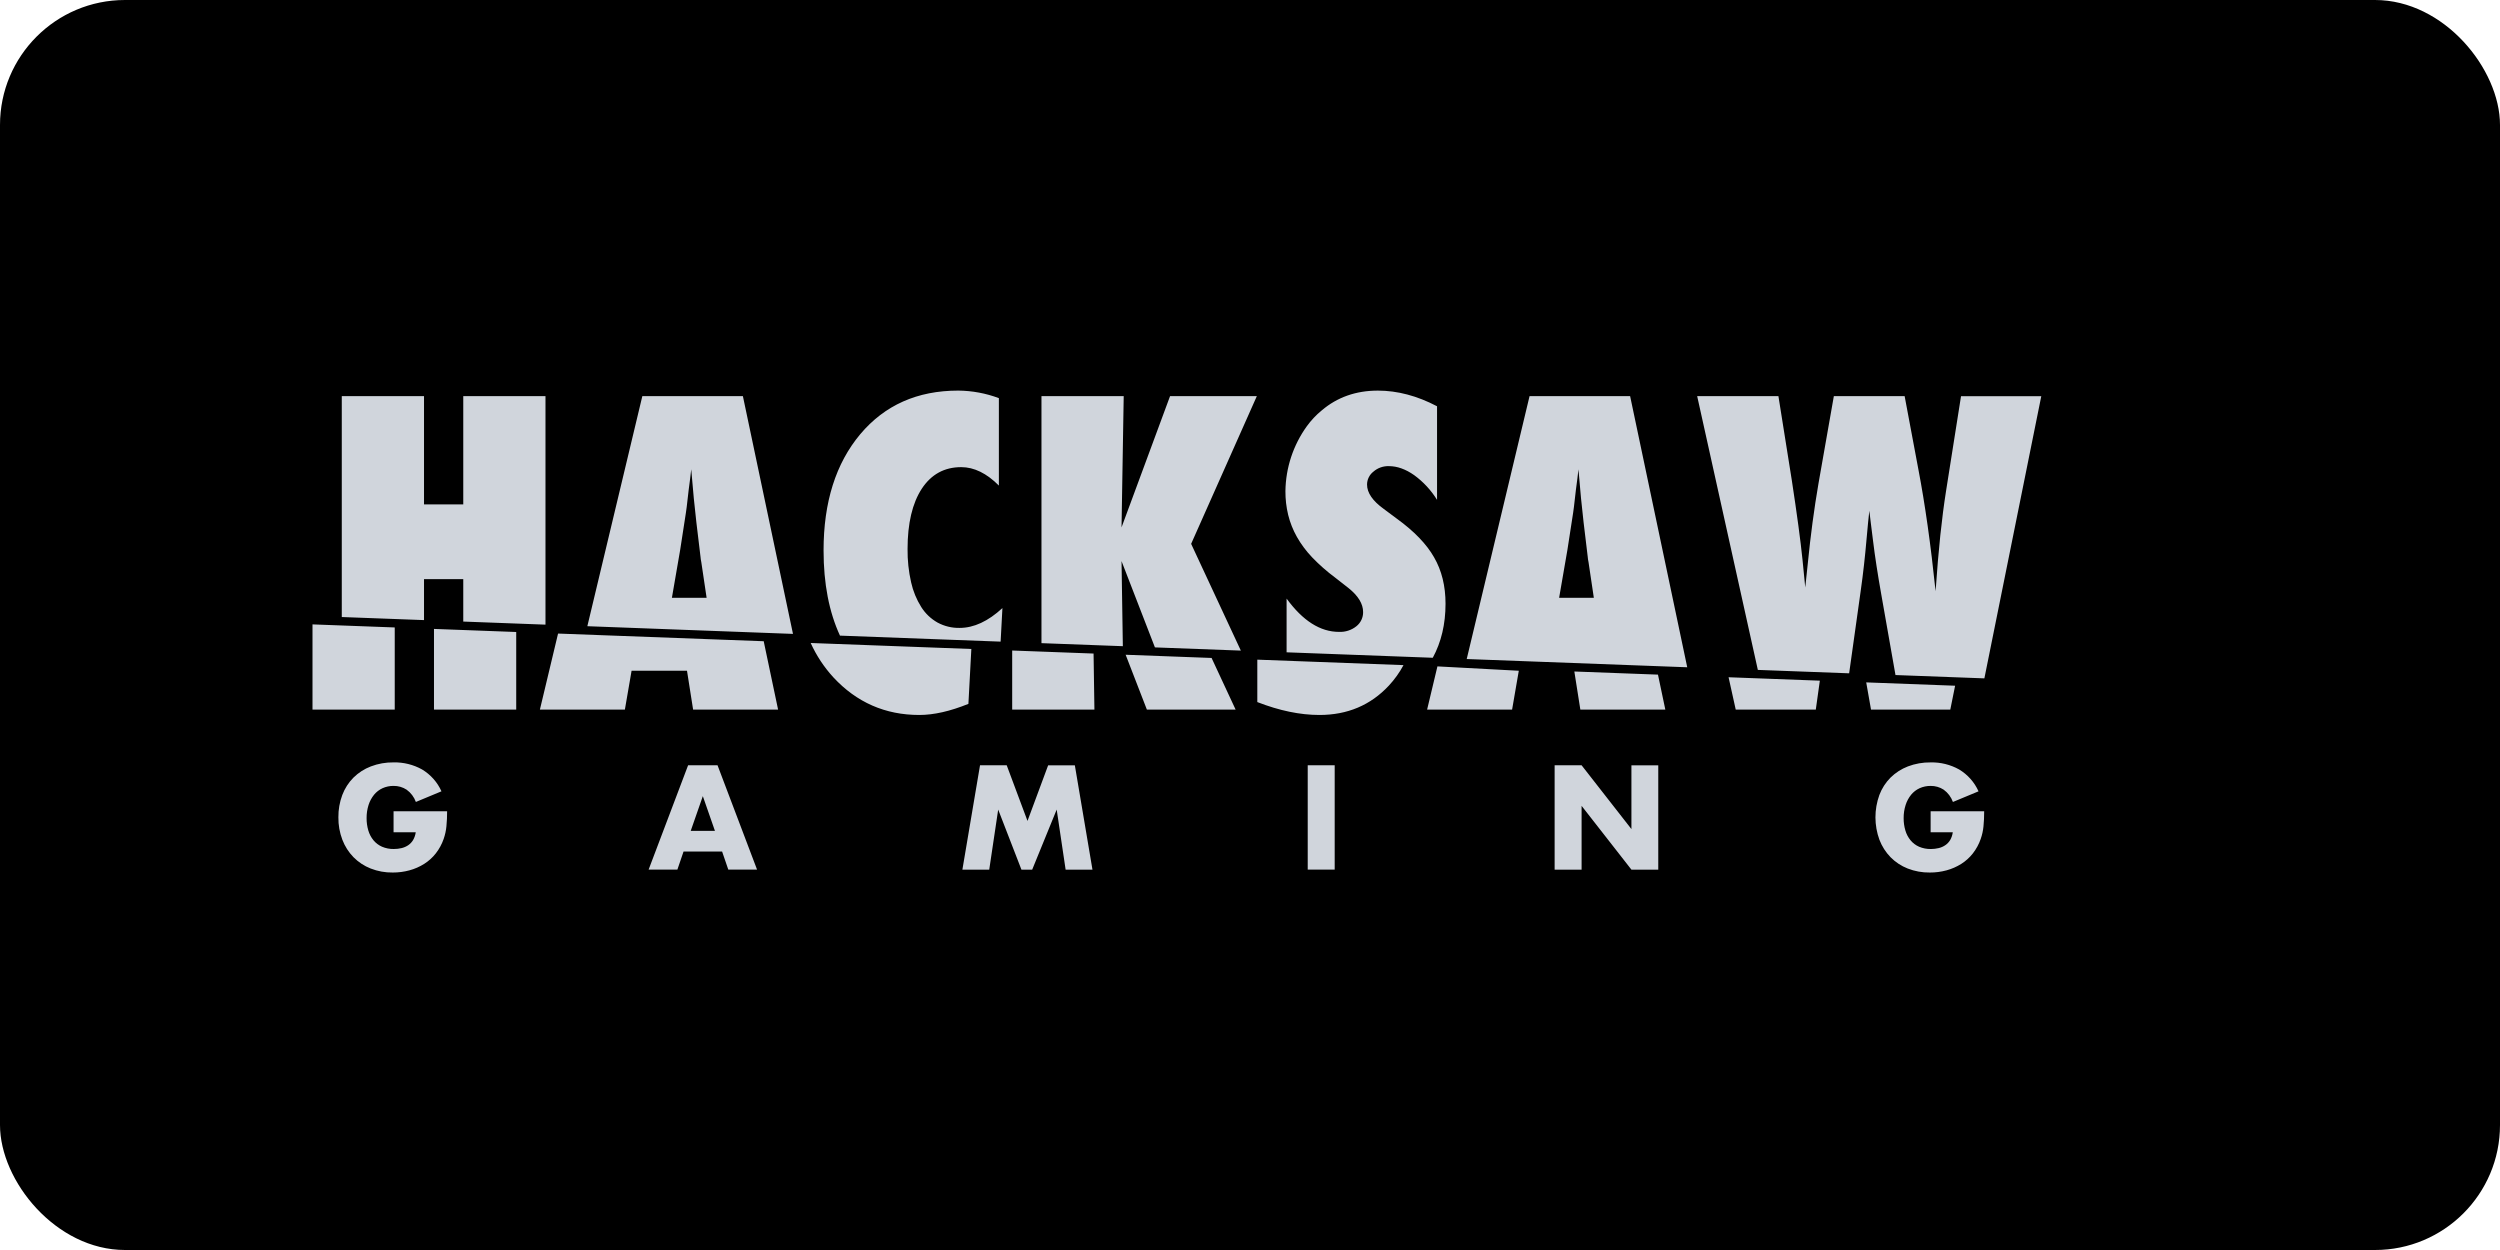
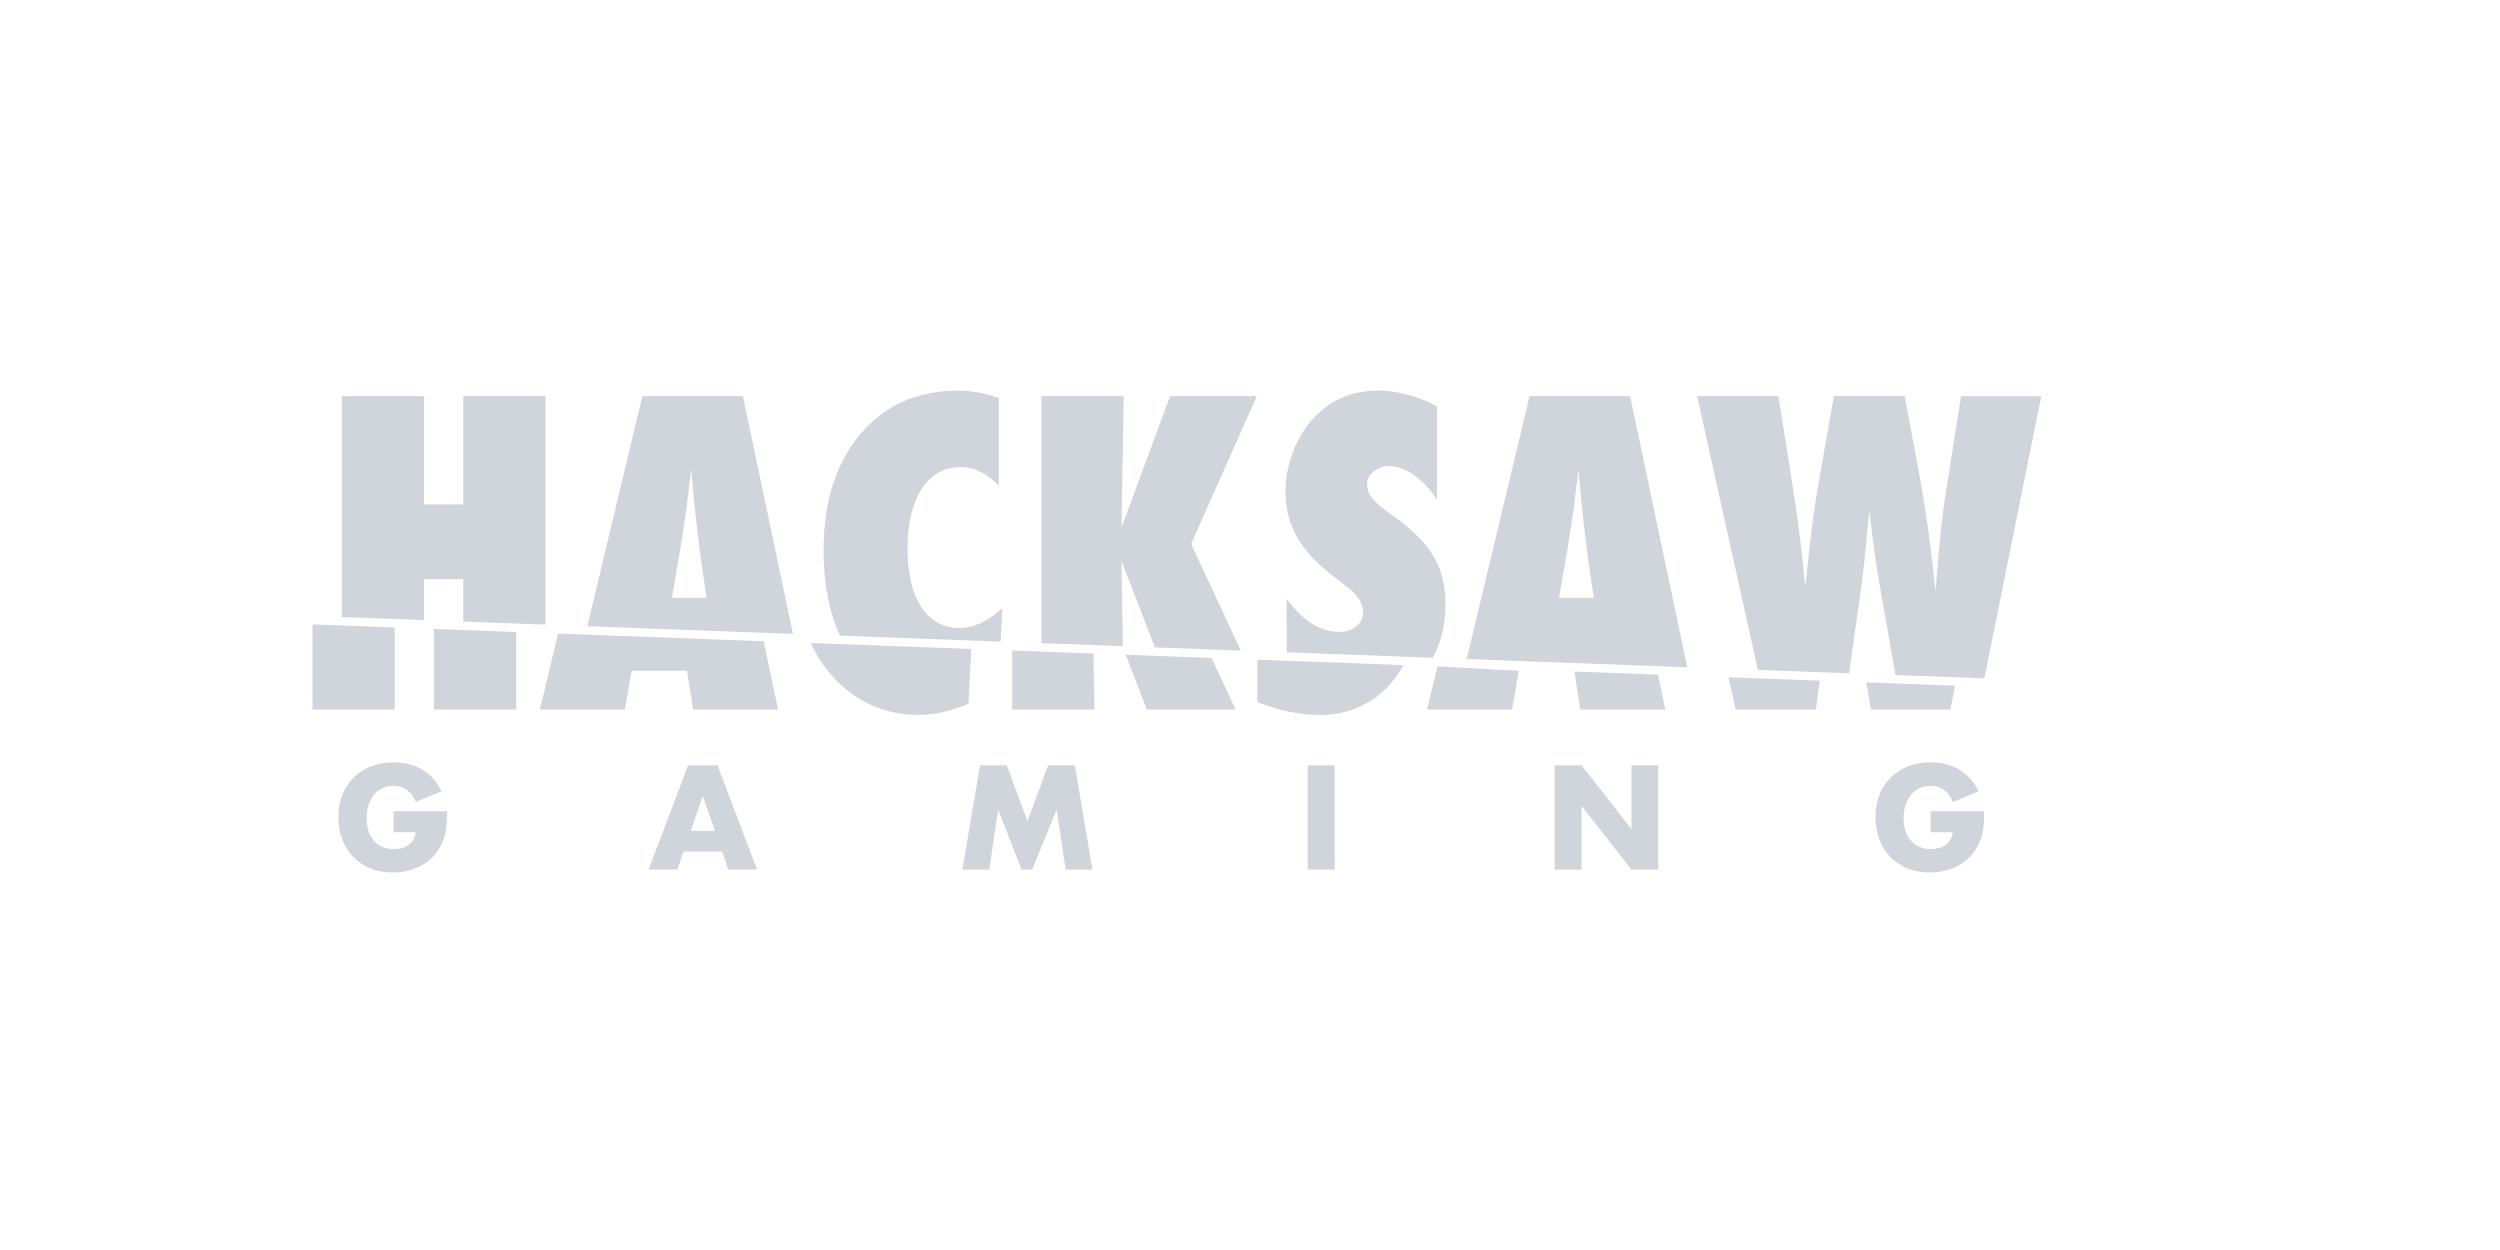
<svg xmlns="http://www.w3.org/2000/svg" width="160" height="80" viewBox="0 0 160 80" fill="none">
-   <rect width="160" height="80" rx="8" fill="black" />
  <g style="mix-blend-mode:luminosity">
    <path d="M53.333 43.347C54.822 44.954 56.656 45.758 58.836 45.758C59.761 45.758 60.809 45.521 61.978 45.047L62.166 41.535L51.884 41.152C52.248 41.955 52.737 42.696 53.333 43.347ZM35.716 40.548L34.553 45.415H39.992L40.421 42.928H43.968L44.359 45.415H49.798L48.877 41.039L35.716 40.548ZM41.109 25.354L37.59 40.077L50.751 40.569L47.545 25.354H41.109ZM43.002 38.258L43.532 35.187L43.898 32.815C43.906 32.772 43.923 32.649 43.949 32.447C43.974 32.243 44.016 31.88 44.075 31.355C44.108 31.093 44.14 30.852 44.169 30.632C44.199 30.412 44.222 30.213 44.239 30.036L44.403 31.888C44.445 32.269 44.479 32.584 44.504 32.833C44.529 33.083 44.55 33.28 44.567 33.423C44.727 34.709 44.815 35.445 44.832 35.631C44.84 35.747 44.857 35.861 44.883 35.974L45.223 38.258H43.002V38.258ZM60.003 39.844C59.579 39.605 59.222 39.265 58.962 38.854C58.656 38.367 58.436 37.83 58.311 37.268C58.152 36.569 58.076 35.854 58.084 35.137C58.084 33.496 58.387 32.21 58.993 31.28C59.599 30.358 60.44 29.897 61.517 29.897C62.342 29.897 63.145 30.29 63.928 31.076V25.481C63.096 25.169 62.216 25.006 61.328 24.998C58.711 24.998 56.62 25.929 55.055 27.79C53.49 29.659 52.708 32.138 52.708 35.225C52.708 37.358 53.062 39.173 53.758 40.68L64.04 41.064L64.155 38.917C63.238 39.763 62.325 40.186 61.416 40.186C60.923 40.196 60.437 40.078 60.003 39.844ZM82.999 34.357C83.271 34.836 83.601 35.279 83.983 35.677C84.434 36.146 84.924 36.577 85.447 36.965L86.305 37.636C86.928 38.135 87.239 38.647 87.239 39.172C87.242 39.346 87.204 39.518 87.13 39.675C87.056 39.832 86.946 39.97 86.81 40.079C86.496 40.33 86.101 40.458 85.699 40.441C84.496 40.441 83.377 39.73 82.342 38.309V41.748L91.698 42.097C92.238 41.099 92.514 39.95 92.514 38.639C92.514 37.505 92.27 36.516 91.782 35.67C91.303 34.824 90.507 33.999 89.397 33.195L88.563 32.574C87.848 32.058 87.491 31.538 87.491 31.013C87.491 30.854 87.528 30.697 87.598 30.554C87.668 30.411 87.769 30.286 87.895 30.188C88.169 29.947 88.526 29.82 88.892 29.833C89.422 29.833 89.96 30.026 90.507 30.41C91.093 30.837 91.59 31.374 91.971 31.991V26.001C90.701 25.334 89.439 25 88.185 24.999C86.78 24.999 85.581 25.422 84.588 26.268C84.225 26.565 83.903 26.909 83.629 27.29C82.762 28.498 82.286 29.944 82.267 31.432C82.264 31.945 82.323 32.456 82.443 32.954C82.564 33.445 82.751 33.916 82.999 34.356V34.357ZM20 45.415H25.263V40.157L20 39.961V45.415ZM29.648 39.78L34.911 39.977V25.354H29.649V32.282H27.137V25.354H21.874V39.49L27.137 39.686V37.065H29.649V39.78H29.648ZM27.774 45.415H33.038V40.448L27.775 40.251V45.415H27.774ZM74.883 25.354L71.778 33.753L71.917 25.354H66.654V41.162L71.862 41.356L71.778 35.91L73.915 41.433L79.414 41.638L76.233 34.806L80.437 25.354H74.883ZM97.891 25.354L93.87 42.178L107.983 42.705L104.328 25.354H97.891ZM99.784 38.258L100.315 35.187L100.681 32.815C100.689 32.772 100.705 32.65 100.731 32.447C100.756 32.243 100.798 31.88 100.857 31.355C100.891 31.093 100.922 30.852 100.952 30.632C100.982 30.412 101.005 30.213 101.021 30.036L101.185 31.888C101.227 32.269 101.261 32.584 101.286 32.833C101.312 33.083 101.333 33.28 101.349 33.423C101.509 34.709 101.598 35.445 101.614 35.631C101.622 35.747 101.639 35.861 101.665 35.974L102.005 38.258H99.784V38.258ZM111.087 45.415H116.211L116.47 43.563L110.628 43.344L111.087 45.415ZM64.78 41.633V45.415H70.043L69.988 41.827L64.78 41.633ZM125.506 25.354L124.546 31.431C124.412 32.277 124.29 33.22 124.18 34.261C124.071 35.301 123.97 36.494 123.878 37.839C123.566 34.845 123.2 32.252 122.78 30.061L121.897 25.354H117.366L116.382 30.949C116.103 32.565 115.876 34.27 115.699 36.062L115.536 37.598L115.359 35.809C115.233 34.583 115.005 32.895 114.677 30.746L113.819 25.354H108.619L112.502 42.874L118.345 43.092L119.082 37.839C119.166 37.247 119.237 36.685 119.296 36.152C119.356 35.619 119.406 35.111 119.448 34.629C119.532 33.682 119.595 33.035 119.637 32.688C119.654 32.857 119.683 33.102 119.726 33.424C119.769 33.745 119.818 34.147 119.877 34.629C119.995 35.602 120.172 36.752 120.408 38.08L121.311 43.203L127 43.415L130.642 25.355H125.506V25.354ZM119.745 45.415H124.819L125.127 43.886L119.438 43.673L119.745 45.415ZM100.758 42.976L101.142 45.415H106.581L106.11 43.176L100.758 42.976ZM80.468 44.933C81.882 45.483 83.207 45.758 84.444 45.758C86.236 45.758 87.717 45.132 88.886 43.88C89.254 43.484 89.569 43.044 89.824 42.568L80.468 42.218V44.933ZM72.041 41.904L73.4 45.415H79.08L77.541 42.109L72.041 41.904ZM91.335 45.415H96.774L97.203 42.928L91.995 42.649L91.335 45.415ZM25.188 51.919H28.615C28.616 52.241 28.602 52.563 28.571 52.884C28.545 53.159 28.485 53.429 28.395 53.69C28.279 54.024 28.11 54.337 27.893 54.615C27.685 54.881 27.433 55.108 27.149 55.288C26.858 55.471 26.542 55.61 26.21 55.7C25.86 55.796 25.499 55.843 25.136 55.842C24.652 55.848 24.172 55.761 23.722 55.585C23.311 55.423 22.937 55.178 22.626 54.863C22.314 54.544 22.071 54.164 21.912 53.747C21.737 53.288 21.65 52.8 21.657 52.308C21.651 51.82 21.736 51.335 21.907 50.878C22.064 50.462 22.307 50.083 22.621 49.767C22.939 49.453 23.318 49.209 23.735 49.05C24.199 48.873 24.692 48.786 25.189 48.793C25.826 48.779 26.455 48.935 27.012 49.245C27.559 49.573 27.993 50.061 28.254 50.644L26.616 51.325C26.501 51.009 26.294 50.734 26.021 50.538C25.773 50.377 25.484 50.294 25.189 50.298C24.946 50.295 24.706 50.345 24.484 50.444C24.274 50.54 24.089 50.683 23.942 50.861C23.786 51.054 23.666 51.274 23.59 51.511C23.502 51.786 23.459 52.073 23.462 52.362C23.46 52.628 23.497 52.894 23.572 53.15C23.639 53.379 23.751 53.593 23.903 53.778C24.05 53.956 24.237 54.097 24.449 54.19C24.688 54.292 24.946 54.341 25.206 54.336C25.372 54.337 25.538 54.317 25.7 54.279C25.852 54.243 25.997 54.18 26.127 54.093C26.254 54.006 26.36 53.893 26.439 53.761C26.527 53.608 26.584 53.44 26.607 53.265H25.188V51.92L25.188 51.919ZM46.214 54.496H43.748L43.352 55.656H41.511L44.038 48.979H45.923L48.452 55.656H46.611L46.214 54.496ZM45.756 53.176L44.981 50.953L44.206 53.176H45.756ZM61.593 55.656L62.721 48.979H64.43L65.76 52.54L67.081 48.98H68.79L69.918 55.657H68.2L67.628 51.813L66.06 55.657H65.372L63.884 51.813L63.311 55.657H61.594L61.593 55.656ZM85.42 48.979V55.656H83.694V48.979H85.42H85.42ZM99.496 55.656V48.979H101.223L104.411 53.061V48.98H106.129V55.657H104.411L101.222 51.574V55.657H99.496L99.496 55.656ZM123.56 51.92H126.987C126.987 52.274 126.972 52.596 126.943 52.885C126.917 53.16 126.857 53.43 126.766 53.691C126.651 54.025 126.481 54.337 126.265 54.616C126.057 54.881 125.806 55.109 125.521 55.289C125.23 55.472 124.914 55.61 124.582 55.701C124.232 55.796 123.87 55.844 123.507 55.842C123.024 55.848 122.544 55.761 122.094 55.586C121.682 55.424 121.308 55.178 120.997 54.864C120.686 54.544 120.443 54.165 120.284 53.748C119.945 52.822 119.943 51.806 120.279 50.879C120.436 50.462 120.679 50.083 120.993 49.767C121.311 49.454 121.69 49.21 122.107 49.05C122.571 48.874 123.064 48.787 123.56 48.794C124.197 48.779 124.826 48.935 125.383 49.245C125.931 49.574 126.365 50.062 126.626 50.645L124.987 51.326C124.873 51.01 124.666 50.735 124.393 50.538C124.145 50.377 123.855 50.294 123.56 50.299C123.317 50.296 123.077 50.346 122.856 50.445C122.646 50.541 122.461 50.683 122.314 50.861C122.157 51.054 122.038 51.275 121.962 51.512C121.873 51.786 121.83 52.074 121.833 52.362C121.831 52.629 121.868 52.894 121.944 53.15C122.01 53.38 122.123 53.594 122.275 53.779C122.422 53.957 122.609 54.098 122.821 54.191C123.06 54.292 123.318 54.342 123.578 54.337C123.744 54.337 123.91 54.318 124.071 54.279C124.224 54.244 124.368 54.181 124.498 54.093C124.626 54.007 124.732 53.893 124.812 53.761C124.899 53.608 124.955 53.44 124.978 53.266H123.56V51.92Z" fill="#D0D5DC" />
  </g>
</svg>